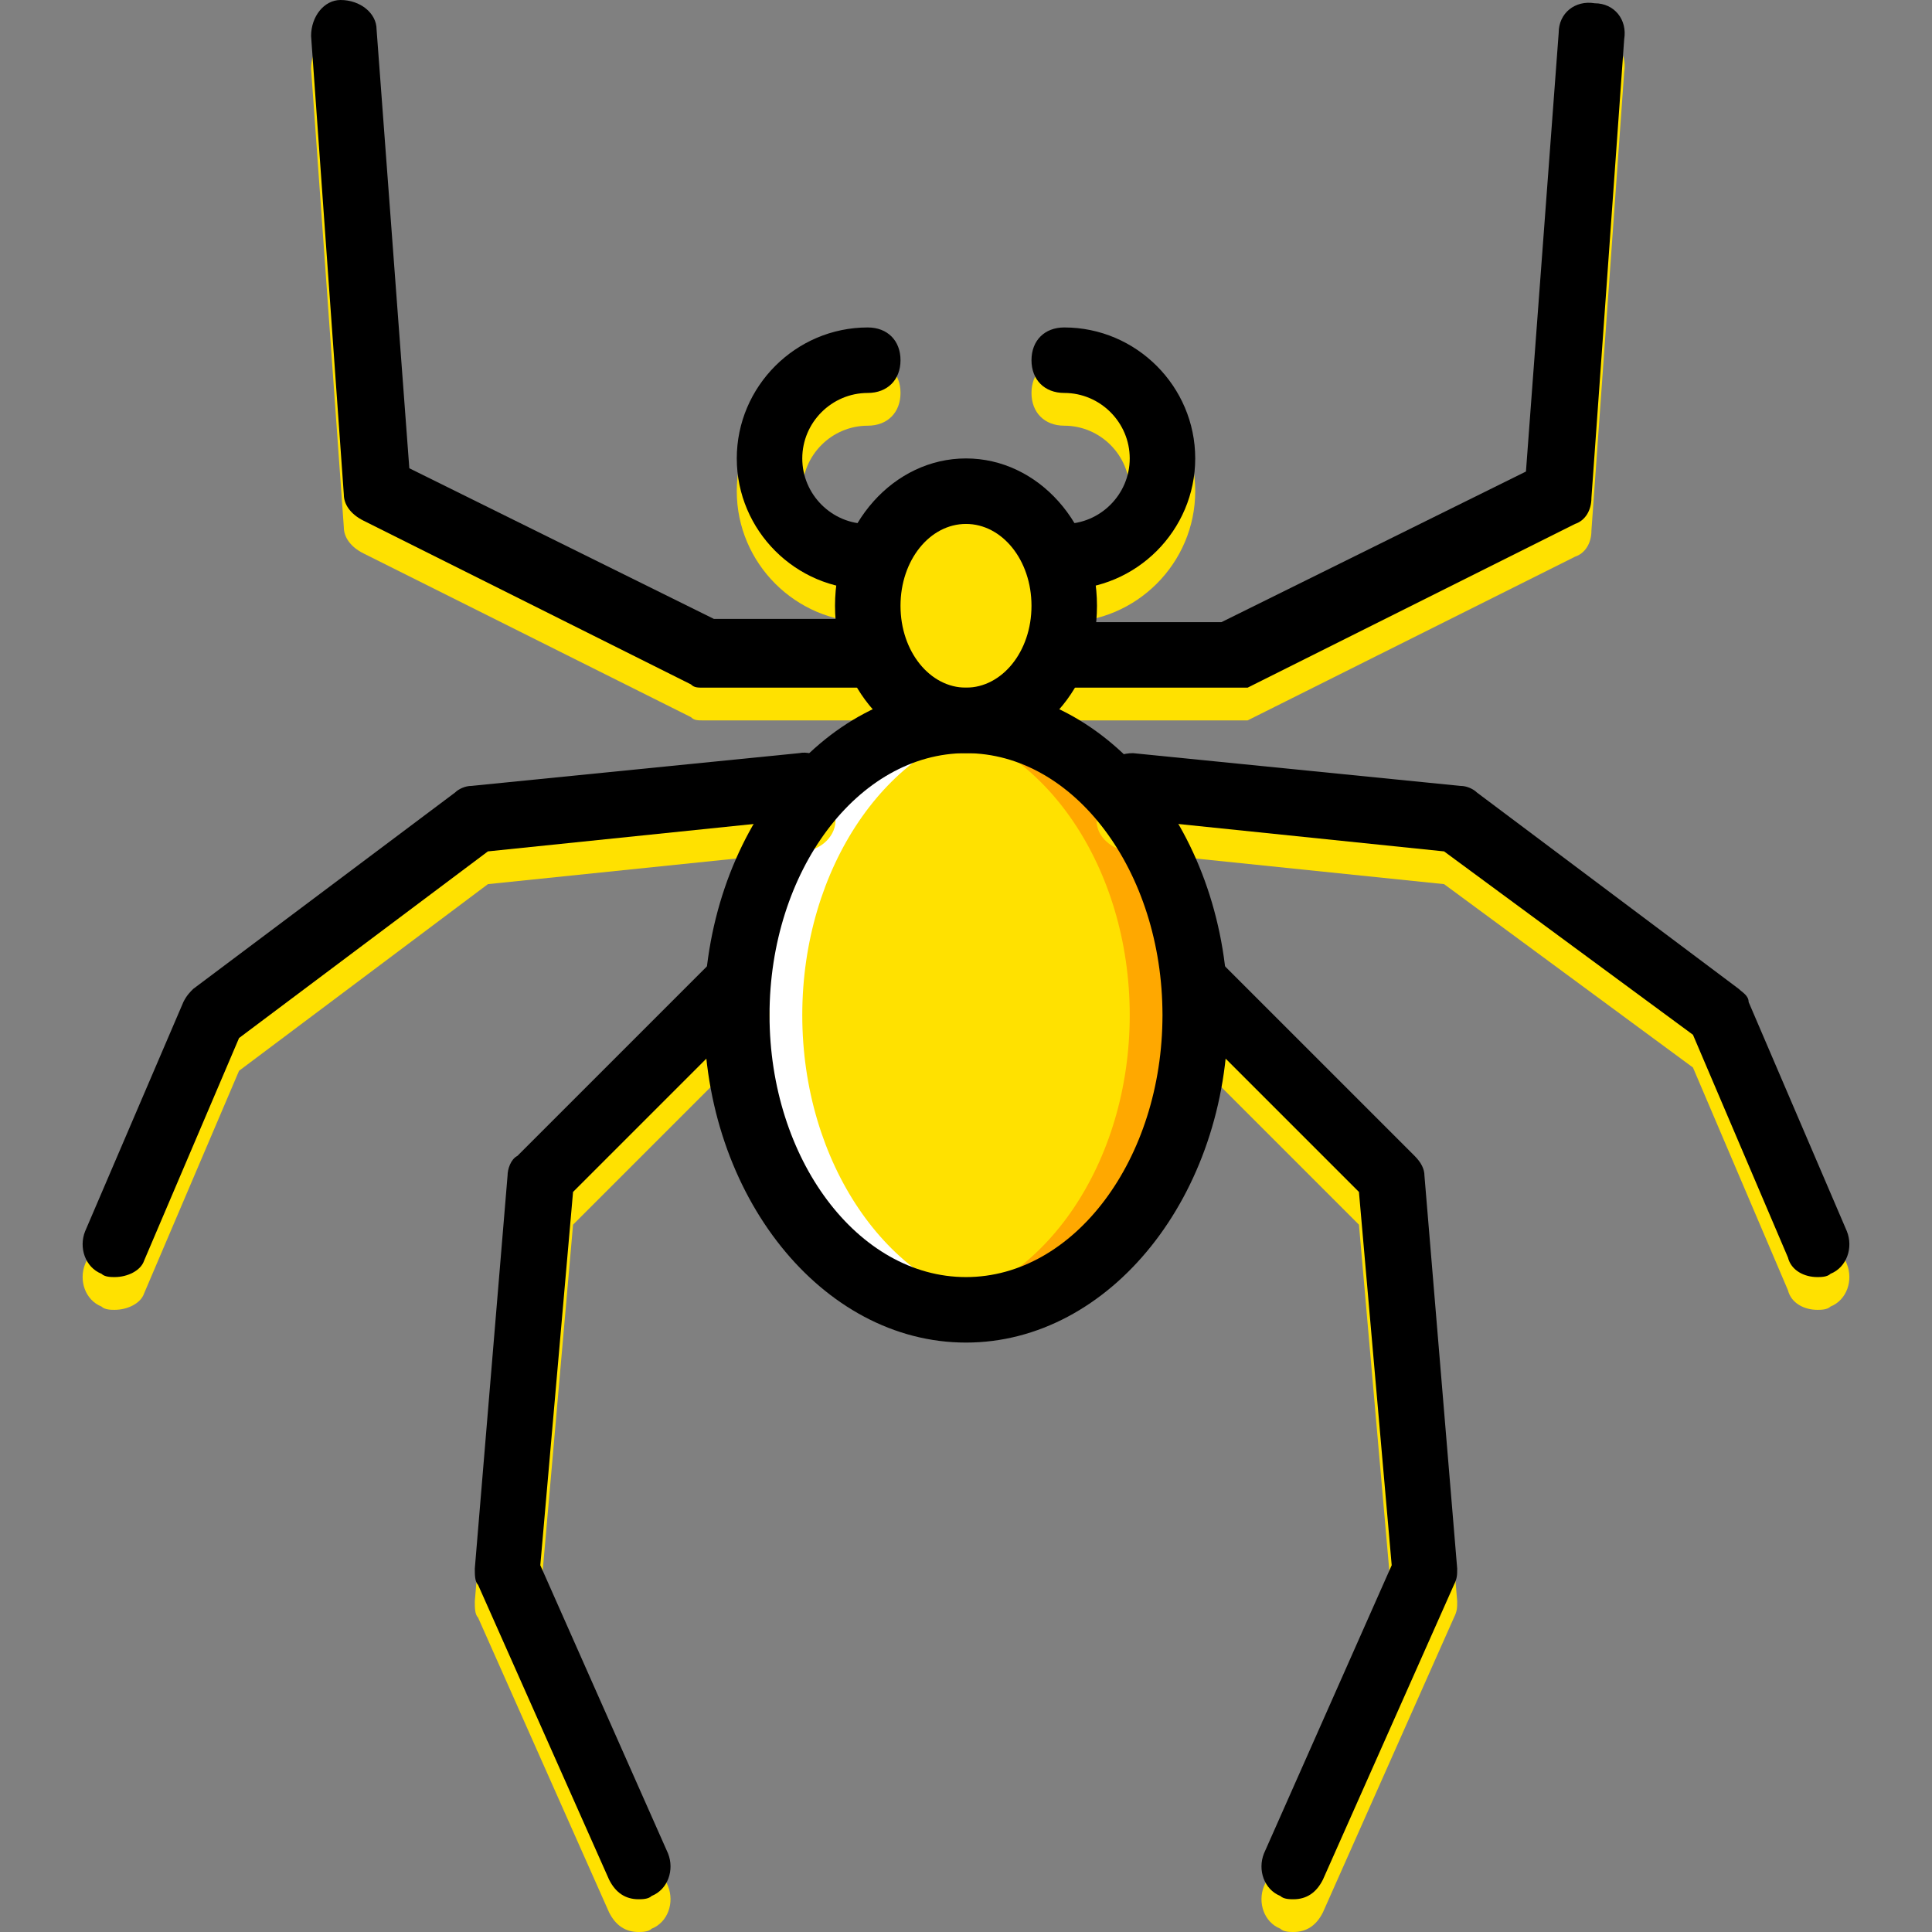
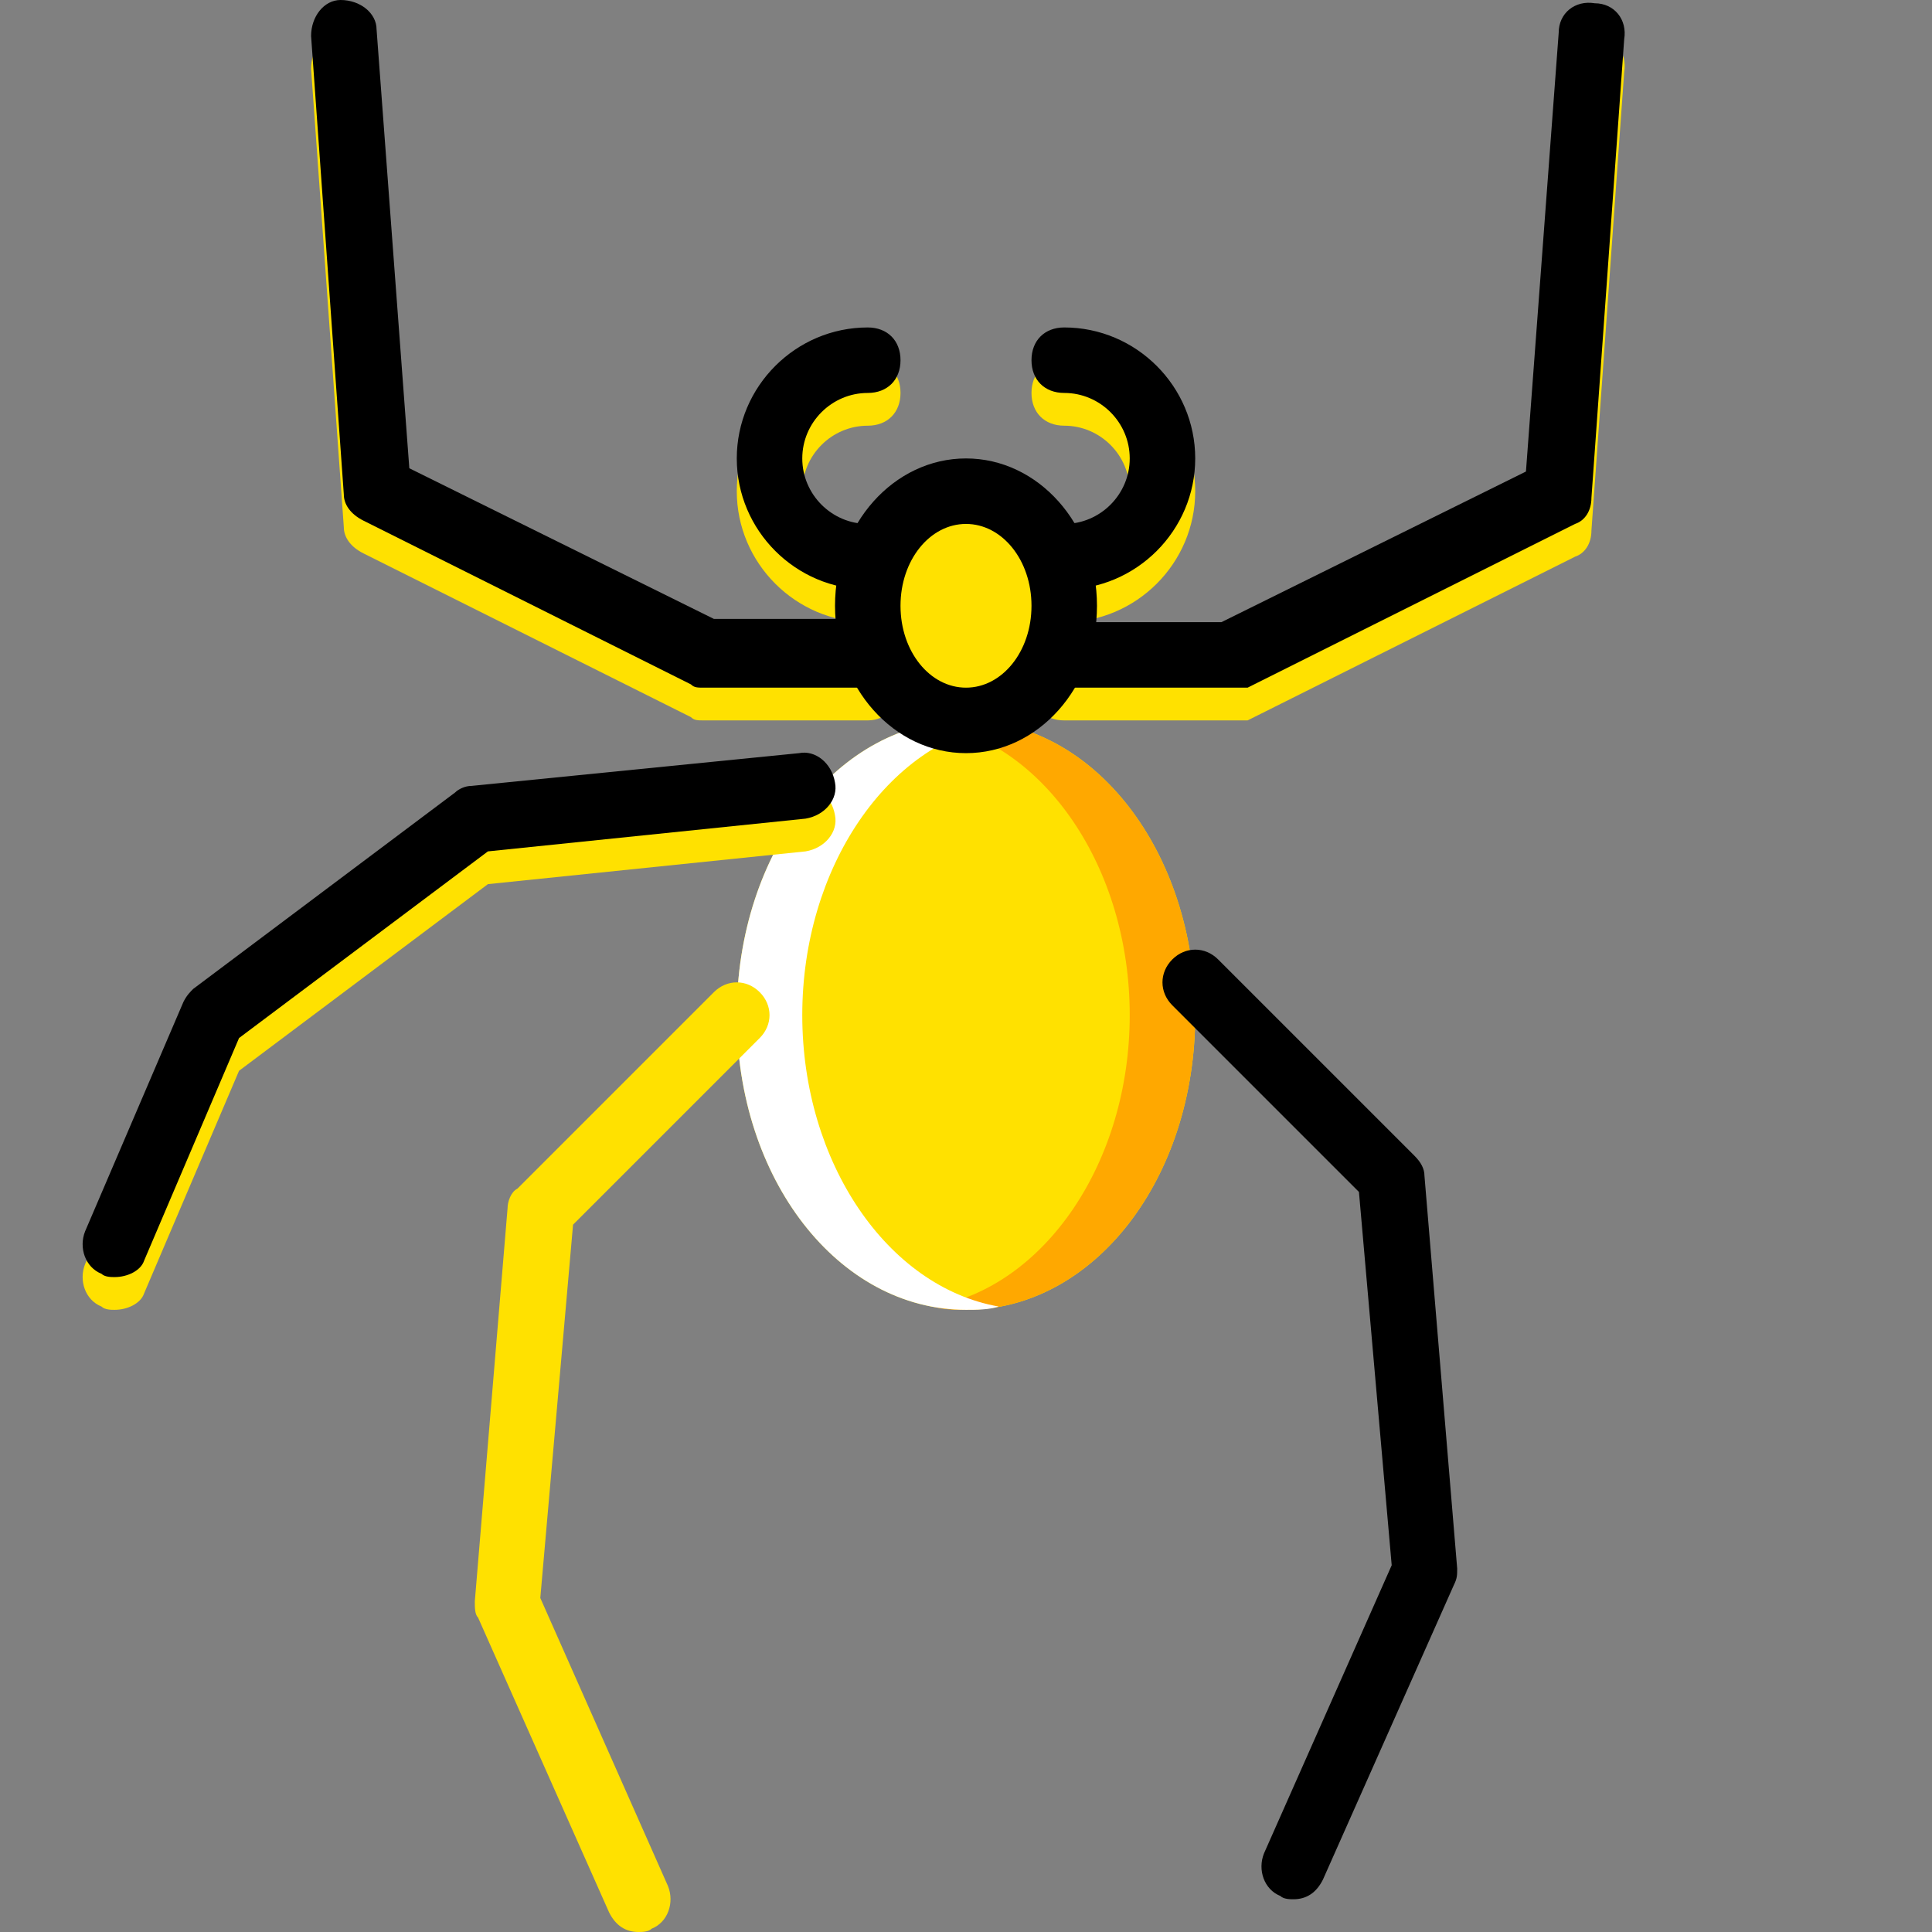
<svg xmlns="http://www.w3.org/2000/svg" height="800px" width="800px" version="1.1" id="Layer_1" viewBox="0 0 512 512" xml:space="preserve">
  <rect x="0" y="0" width="512" height="512" fill="#808080" stroke="none" />
  <g transform="translate(1 1)">
    <g>
      <path style="fill:#FFE100;" d="M228.966,163.881c-19.092,0-34.712-15.62-34.712-34.712s15.62-34.712,34.712-34.712    c5.207,0,8.678,3.471,8.678,8.678c0,5.207-3.471,8.678-8.678,8.678c-9.546,0-17.356,7.81-17.356,17.356s7.81,17.356,17.356,17.356    c5.207,0,8.678,3.471,8.678,8.678C237.644,160.41,234.173,163.881,228.966,163.881z" />
      <path style="fill:#FFE100;" d="M281.034,163.881c-5.207,0-8.678-3.471-8.678-8.678c0-5.207,3.471-8.678,8.678-8.678    c9.546,0,17.356-7.81,17.356-17.356s-7.81-17.356-17.356-17.356c-5.207,0-8.678-3.471-8.678-8.678    c0-5.207,3.471-8.678,8.678-8.678c19.092,0,34.712,15.62,34.712,34.712S300.125,163.881,281.034,163.881z" />
      <path style="fill:#FFE100;" d="M315.746,268.017c0,43.39-26.902,78.102-60.746,78.102s-60.746-34.712-60.746-78.102    s26.902-78.102,60.746-78.102S315.746,224.627,315.746,268.017" />
    </g>
    <path style="fill:#FFA800;" d="M255,189.915c-2.603,0-6.075,0-8.678,0.868c29.505,5.207,52.068,38.183,52.068,77.234   s-22.563,72.027-52.068,77.234c2.603,0.868,6.075,0.868,8.678,0.868c33.844,0,60.746-34.712,60.746-78.102   S288.844,189.915,255,189.915" />
    <path style="fill:#FFFFFF;" d="M255,189.915c2.603,0,6.075,0,8.678,0.868c-29.505,5.207-52.068,38.183-52.068,77.234   s22.563,72.027,52.068,77.234c-2.603,0.868-6.075,0.868-8.678,0.868c-33.844,0-60.746-34.712-60.746-78.102   S221.156,189.915,255,189.915" />
    <g>
      <path style="fill:#FFE100;" d="M281.034,159.542c0,16.488-11.281,30.373-26.034,30.373s-26.034-13.885-26.034-30.373    s11.281-30.373,26.034-30.373S281.034,143.054,281.034,159.542" />
      <path style="fill:#FFE100;" d="M228.966,189.915h-43.39c-1.736,0-2.603,0-3.471-0.868l-86.78-43.39    c-3.471-1.736-5.207-4.339-5.207-6.942L81.441,17.224c0-5.207,3.471-9.546,7.81-9.546c5.207,0,9.546,3.471,9.546,7.81    l8.678,116.285l80.705,39.919h40.786c5.207,0,8.678,3.471,8.678,8.678S234.173,189.915,228.966,189.915z" />
      <path style="fill:#FFE100;" d="M29.373,346.119c-0.868,0-2.603,0-3.471-0.868c-4.339-1.736-6.075-6.942-4.339-11.281    l26.034-60.746c0.868-1.736,1.736-2.603,2.603-3.471l69.424-52.068c0.868-0.868,2.603-1.736,4.339-1.736l86.78-8.678    c4.339-0.868,8.678,2.603,9.546,7.81c0.868,4.339-2.603,8.678-7.81,9.546l-84.176,8.678L62.349,282.77l-25.166,59.01    C36.315,344.383,32.844,346.119,29.373,346.119z" />
      <path style="fill:#FFE100;" d="M168.22,511c-3.471,0-6.075-1.736-7.81-5.207l-34.712-78.102c-0.868-0.868-0.868-2.603-0.868-4.339    l8.678-104.136c0-1.736,0.868-4.339,2.603-5.207l52.068-52.068c3.471-3.471,8.678-3.471,12.149,0    c3.471,3.471,3.471,8.678,0,12.149l-49.464,49.464l-8.678,98.929l33.844,76.366c1.736,4.339,0,9.546-4.339,11.281    C170.824,511,169.088,511,168.22,511z" />
      <path style="fill:#FFE100;" d="M324.424,189.915h-43.39c-5.207,0-8.678-3.471-8.678-8.678s3.471-8.678,8.678-8.678h41.654    l80.705-39.919l8.678-116.285c0-5.207,4.339-8.678,9.546-7.81c5.207,0,8.678,4.339,7.81,9.546l-8.678,121.492    c0,3.471-1.736,6.075-4.339,6.942l-86.78,43.39C327.027,189.915,326.159,189.915,324.424,189.915z" />
-       <path style="fill:#FFE100;" d="M480.627,346.119c-3.471,0-6.942-1.736-7.81-5.207l-25.166-59.01l-65.953-48.597l-84.176-8.678    c-4.339-0.868-8.678-4.339-7.81-9.546c0.868-4.339,4.339-8.678,9.546-7.81l86.78,8.678c1.736,0,3.471,0.868,4.339,1.736    l69.424,52.068c0.868,0.868,2.603,1.736,2.603,3.471l26.034,60.746c1.736,4.339,0,9.546-4.339,11.281    C483.23,346.119,481.495,346.119,480.627,346.119z" />
-       <path style="fill:#FFE100;" d="M341.78,511c-0.868,0-2.603,0-3.471-0.868c-4.339-1.736-6.075-6.942-4.339-11.281l33.844-76.366    l-8.678-98.929l-49.464-49.464c-3.471-3.471-3.471-8.678,0-12.149c3.471-3.471,8.678-3.471,12.149,0l52.068,52.068    c1.736,1.736,2.603,3.471,2.603,5.207l8.678,104.136c0,1.736,0,2.603-0.868,4.339l-34.712,78.102    C347.854,509.264,345.251,511,341.78,511z" />
    </g>
-     <path d="M255,354.797c-38.183,0-69.424-39.051-69.424-86.78s31.241-86.78,69.424-86.78s69.424,39.051,69.424,86.78   S293.183,354.797,255,354.797z M255,198.593c-28.637,0-52.068,31.241-52.068,69.424c0,38.183,23.431,69.424,52.068,69.424   s52.068-31.241,52.068-69.424S283.637,198.593,255,198.593z" />
    <path d="M255,198.593c-19.092,0-34.712-17.356-34.712-39.051s15.62-39.051,34.712-39.051s34.712,17.356,34.712,39.051   S274.092,198.593,255,198.593z M255,137.847c-9.546,0-17.356,9.546-17.356,21.695s7.81,21.695,17.356,21.695   c9.546,0,17.356-9.546,17.356-21.695S264.546,137.847,255,137.847z" />
    <path d="M228.966,155.203c-19.092,0-34.712-15.62-34.712-34.712s15.62-34.712,34.712-34.712c5.207,0,8.678,3.471,8.678,8.678   c0,5.207-3.471,8.678-8.678,8.678c-9.546,0-17.356,7.81-17.356,17.356s7.81,17.356,17.356,17.356c5.207,0,8.678,3.471,8.678,8.678   S234.173,155.203,228.966,155.203z" />
    <path d="M281.034,155.203c-5.207,0-8.678-3.471-8.678-8.678s3.471-8.678,8.678-8.678c9.546,0,17.356-7.81,17.356-17.356   s-7.81-17.356-17.356-17.356c-5.207,0-8.678-3.471-8.678-8.678c0-5.207,3.471-8.678,8.678-8.678   c19.092,0,34.712,15.62,34.712,34.712S300.125,155.203,281.034,155.203z" />
    <path d="M228.966,181.237h-43.39c-1.736,0-2.603,0-3.471-0.868l-86.78-43.39c-3.471-1.736-5.207-4.339-5.207-6.942L81.441,8.546   c0-5.207,3.471-9.546,7.81-9.546c5.207,0,9.546,3.471,9.546,7.81l8.678,116.285l80.705,39.919h40.786   c5.207,0,8.678,3.471,8.678,8.678C237.644,176.898,234.173,181.237,228.966,181.237z" />
    <path d="M29.373,337.441c-0.868,0-2.603,0-3.471-0.868c-4.339-1.736-6.075-6.942-4.339-11.281l26.034-60.746   c0.868-1.736,1.736-2.603,2.603-3.471l69.424-52.068c0.868-0.868,2.603-1.736,4.339-1.736l86.78-8.678   c4.339-0.868,8.678,2.603,9.546,7.81c0.868,4.339-2.603,8.678-7.81,9.546l-84.176,8.678l-65.953,49.464l-25.166,59.01   C36.315,335.705,32.844,337.441,29.373,337.441z" />
-     <path d="M168.22,502.322c-3.471,0-6.075-1.736-7.81-5.207l-34.712-78.102c-0.868-0.868-0.868-2.603-0.868-4.339l8.678-104.136   c0-1.736,0.868-4.339,2.603-5.207l52.068-52.068c3.471-3.471,8.678-3.471,12.149,0c3.471,3.471,3.471,8.678,0,12.149   l-49.464,49.464l-8.678,98.929l33.844,76.366c1.736,4.339,0,9.546-4.339,11.281C170.824,502.322,169.088,502.322,168.22,502.322z" />
    <path d="M324.424,181.237h-43.39c-5.207,0-8.678-3.471-8.678-8.678c0-5.207,3.471-8.678,8.678-8.678h41.654l80.705-39.919   l8.678-116.285c0-5.207,4.339-8.678,9.546-7.81c5.207,0,8.678,4.339,7.81,9.546l-8.678,121.492c0,3.471-1.736,6.075-4.339,6.942   l-86.78,43.39C327.027,181.237,326.159,181.237,324.424,181.237z" />
-     <path d="M480.627,337.441c-3.471,0-6.942-1.736-7.81-5.207l-25.166-59.01l-65.953-48.597l-84.176-8.678   c-4.339-0.868-8.678-4.339-7.81-9.546c0.868-4.339,4.339-7.81,9.546-7.81l86.78,8.678c1.736,0,3.471,0.868,4.339,1.736   l69.424,52.068c0.868,0.868,2.603,1.736,2.603,3.471l26.034,60.746c1.736,4.339,0,9.546-4.339,11.281   C483.23,337.441,481.495,337.441,480.627,337.441z" />
    <path d="M341.78,502.322c-0.868,0-2.603,0-3.471-0.868c-4.339-1.736-6.075-6.942-4.339-11.281l33.844-76.366l-8.678-98.929   l-49.464-49.464c-3.471-3.471-3.471-8.678,0-12.149c3.471-3.471,8.678-3.471,12.149,0l52.068,52.068   c1.736,1.736,2.603,3.471,2.603,5.207l8.678,104.136c0,1.736,0,2.603-0.868,4.339l-34.712,78.102   C347.854,500.586,345.251,502.322,341.78,502.322z" />
  </g>
</svg>